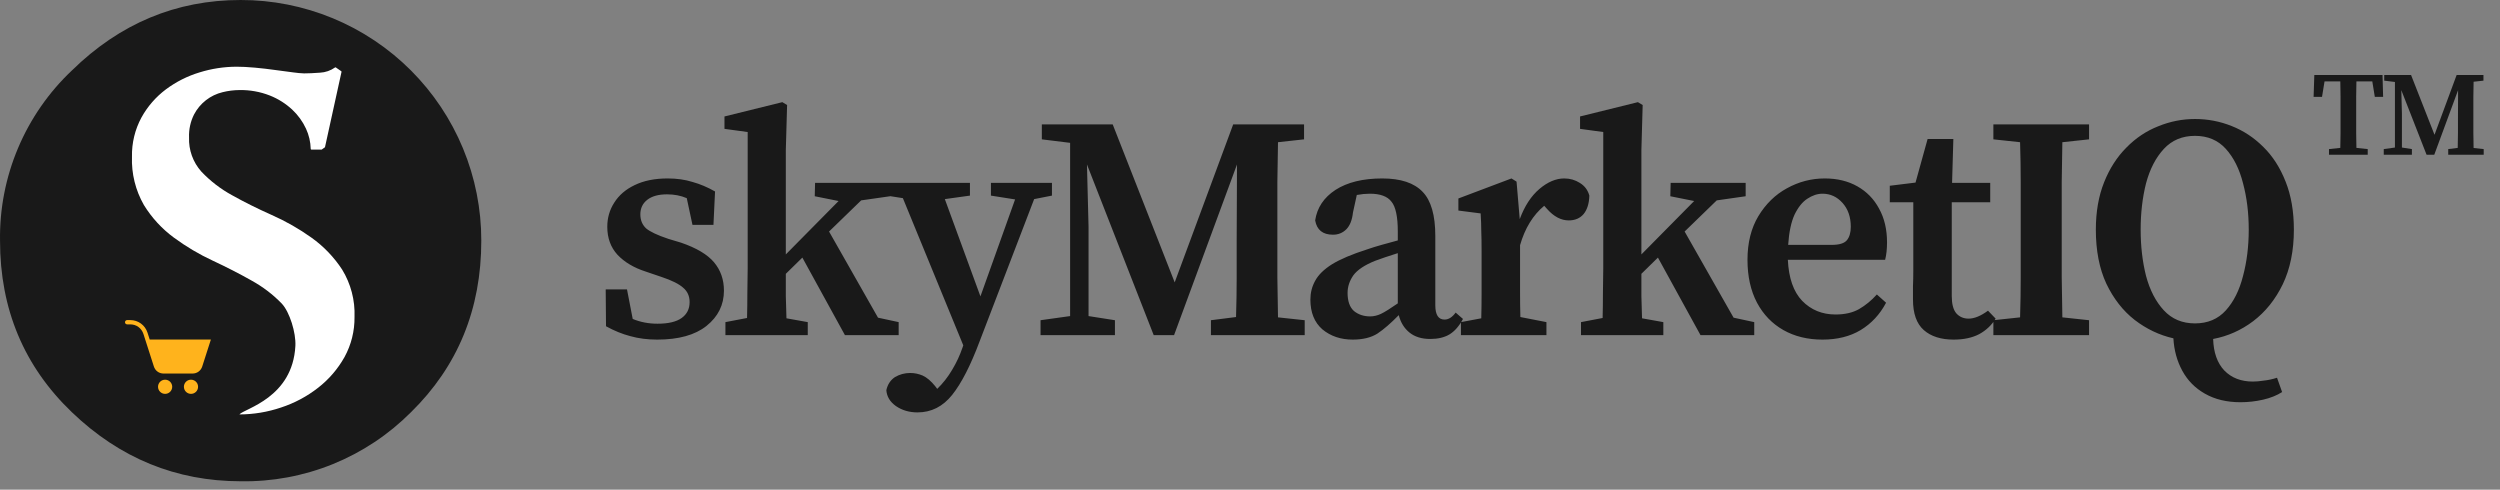
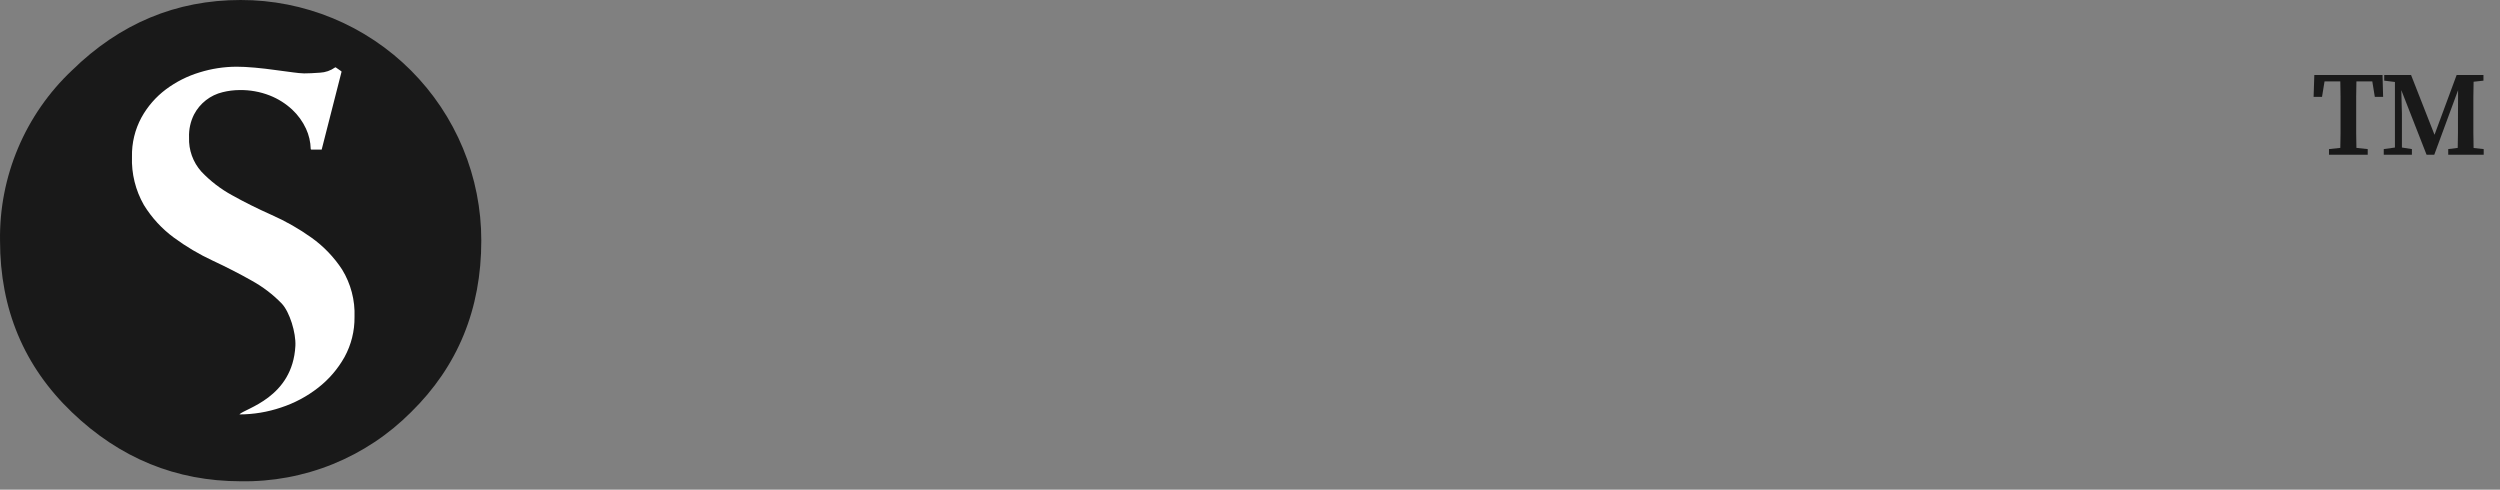
<svg xmlns="http://www.w3.org/2000/svg" width="291" height="57" viewBox="0 0 291 57" fill="none">
  <rect x="0" y="0" width="291" height="57" fill="#808080" stroke="none" />
  <path d="M47.828 47.991C53.291 42.641 56.023 35.981 56.023 28.01C56.027 24.331 55.305 20.686 53.899 17.286C52.493 13.886 50.43 10.797 47.828 8.195C45.226 5.593 42.137 3.53 38.737 2.124C35.337 0.718 31.692 -0.004 28.013 1.73303e-05C20.502 1.73303e-05 13.956 2.732 8.375 8.196C5.682 10.738 3.547 13.812 2.106 17.223C0.665 20.634 -0.052 24.307 0.003 28.01C0.003 35.984 2.794 42.645 8.375 47.991C13.956 53.337 20.502 56.013 28.013 56.02C31.686 56.083 35.334 55.404 38.739 54.025C42.143 52.645 45.234 50.593 47.828 47.991Z" fill="#191919" />
-   <path d="M27.873 48.239C29.519 48.235 31.153 47.963 32.712 47.435C34.275 46.924 35.737 46.145 37.033 45.132C38.284 44.157 39.328 42.942 40.104 41.558C40.887 40.128 41.287 38.52 41.266 36.89C41.339 34.95 40.837 33.032 39.824 31.376C38.876 29.927 37.666 28.667 36.255 27.662C34.808 26.629 33.26 25.746 31.634 25.027C29.974 24.287 28.433 23.519 27.012 22.724C25.686 22.002 24.482 21.076 23.443 19.98C22.463 18.887 21.947 17.454 22.006 15.986C21.972 15.064 22.172 14.149 22.587 13.325C22.923 12.681 23.393 12.116 23.966 11.668C24.538 11.221 25.2 10.902 25.907 10.732C26.55 10.571 27.21 10.487 27.873 10.483C29.084 10.461 30.288 10.678 31.416 11.121C32.374 11.501 33.253 12.055 34.009 12.755C34.683 13.384 35.229 14.138 35.617 14.975C35.961 15.715 36.148 16.519 36.167 17.335C36.167 17.355 36.175 17.375 36.19 17.39C36.204 17.404 36.224 17.413 36.245 17.413H37.443L37.827 17.138L39.751 8.372C39.755 8.356 39.754 8.34 39.749 8.325C39.743 8.31 39.733 8.298 39.72 8.289L39.093 7.853C39.079 7.843 39.063 7.837 39.046 7.837C39.029 7.837 39.013 7.843 38.999 7.853C38.485 8.219 37.876 8.429 37.246 8.46C36.53 8.512 35.908 8.543 35.394 8.543C34.977 8.527 34.562 8.489 34.149 8.429C33.537 8.356 32.847 8.263 32.074 8.154C31.302 8.045 30.518 7.951 29.668 7.874C28.817 7.796 28.111 7.765 27.536 7.765C26.072 7.769 24.617 7.993 23.22 8.429C21.814 8.855 20.492 9.522 19.314 10.4C18.144 11.277 17.174 12.393 16.467 13.673C15.707 15.076 15.327 16.653 15.362 18.248C15.292 20.211 15.772 22.154 16.747 23.86C17.655 25.338 18.84 26.628 20.238 27.657C21.656 28.701 23.174 29.601 24.771 30.344C26.393 31.101 27.906 31.878 29.31 32.673C30.597 33.383 31.772 34.279 32.795 35.334C33.719 36.314 34.461 38.742 34.383 40.256C34.071 46.304 28.485 47.549 27.873 48.229" fill="white" />
-   <path fill-rule="evenodd" clip-rule="evenodd" d="M23.541 42.657L24.549 39.518H17.425L17.171 38.726C17.029 38.283 16.759 37.916 16.407 37.66C16.055 37.403 15.624 37.258 15.159 37.258H14.798C14.66 37.258 14.549 37.37 14.549 37.508C14.549 37.646 14.66 37.757 14.798 37.757H15.159C15.518 37.757 15.848 37.867 16.115 38.062C16.382 38.256 16.587 38.537 16.697 38.878L16.902 39.518L17.91 42.657C18.069 43.156 18.514 43.48 19.038 43.48H22.413C22.936 43.48 23.381 43.156 23.541 42.657V42.657ZM22.231 44.196C22.687 44.196 23.056 44.565 23.056 45.021C23.056 45.477 22.687 45.846 22.231 45.846C21.775 45.846 21.406 45.477 21.406 45.021C21.406 44.565 21.775 44.196 22.231 44.196ZM19.22 44.196C19.675 44.196 20.045 44.565 20.045 45.021C20.045 45.477 19.675 45.846 19.22 45.846C18.764 45.846 18.395 45.477 18.395 45.021C18.395 44.565 18.764 44.196 19.22 44.196Z" fill="#FFB31C" />
-   <path d="M76.497 39.53C75.362 39.53 74.314 39.395 73.352 39.123C72.415 38.877 71.477 38.494 70.54 37.976L70.503 33.684H72.982L73.648 37.125C74.536 37.495 75.498 37.68 76.534 37.68C77.792 37.68 78.729 37.458 79.346 37.014C79.963 36.57 80.271 35.953 80.271 35.164C80.271 34.474 80.024 33.919 79.531 33.499C79.038 33.055 78.199 32.636 77.015 32.241L75.165 31.612C73.784 31.168 72.686 30.515 71.872 29.651C71.083 28.788 70.688 27.703 70.688 26.395C70.688 25.359 70.959 24.422 71.502 23.583C72.045 22.72 72.834 22.041 73.87 21.548C74.931 21.03 76.213 20.771 77.718 20.771C78.779 20.771 79.741 20.907 80.604 21.178C81.492 21.425 82.368 21.795 83.231 22.288L83.046 26.173H80.604L79.938 23.065C79.247 22.769 78.483 22.621 77.644 22.621C76.657 22.621 75.893 22.831 75.35 23.25C74.807 23.669 74.536 24.237 74.536 24.952C74.536 25.618 74.758 26.161 75.202 26.58C75.671 26.975 76.534 27.382 77.792 27.801L79.272 28.245C81.073 28.862 82.355 29.627 83.12 30.539C83.885 31.452 84.267 32.55 84.267 33.832C84.267 35.485 83.589 36.854 82.232 37.939C80.9 39 78.988 39.53 76.497 39.53ZM84.44 39.012V37.495L86.956 37.014C86.98 36.077 86.993 35.09 86.993 34.054C87.017 33.018 87.03 32.081 87.03 31.242V15.369L84.329 14.999V13.556L91.063 11.891L91.618 12.224L91.47 17.441V29.614L97.612 23.398L94.837 22.843L94.874 21.289H103.606V22.843L100.239 23.324L96.502 26.95L102.2 36.977L104.605 37.495V39.012H98.352L93.394 29.984L91.47 31.871C91.47 32.71 91.47 33.586 91.47 34.498C91.494 35.386 91.519 36.237 91.544 37.051L94.023 37.495V39.012H84.44ZM115.344 22.769V21.289H122.448V22.769L120.376 23.176L114.049 39.678C112.989 42.515 111.916 44.611 110.83 45.968C109.745 47.325 108.401 48.003 106.797 48.003C105.835 48.003 104.997 47.757 104.281 47.263C103.591 46.77 103.221 46.153 103.171 45.413C103.319 44.747 103.652 44.242 104.17 43.896C104.713 43.575 105.305 43.415 105.946 43.415C106.44 43.415 106.921 43.514 107.389 43.711C107.883 43.933 108.376 44.352 108.869 44.969L109.091 45.265C109.757 44.624 110.337 43.884 110.83 43.045C111.324 42.231 111.731 41.355 112.051 40.418L112.125 40.196L105.095 23.065L103.208 22.769V21.289H112.902V22.769L109.979 23.176L114.123 34.498L118.156 23.213L115.344 22.769ZM121.12 39.012V37.273L124.561 36.792V16.627L121.268 16.22V14.481H129.519L136.734 32.87L143.542 14.481H151.793V16.22L148.759 16.553C148.734 18.082 148.71 19.637 148.685 21.215C148.685 22.769 148.685 24.348 148.685 25.951V27.542C148.685 29.121 148.685 30.7 148.685 32.278C148.71 33.832 148.734 35.386 148.759 36.94L151.867 37.273V39.012H140.952V37.273L143.875 36.903C143.924 35.374 143.949 33.857 143.949 32.352C143.949 30.823 143.949 29.355 143.949 27.949L143.986 19.143L136.66 39.012H134.292L126.522 19.143L126.707 26.395V36.792L129.778 37.273V39.012H121.12ZM166.478 39.456C165.491 39.456 164.689 39.209 164.073 38.716C163.456 38.223 163.037 37.544 162.815 36.681C161.902 37.618 161.076 38.334 160.336 38.827C159.596 39.296 158.634 39.53 157.45 39.53C156.068 39.53 154.897 39.136 153.935 38.346C152.997 37.532 152.529 36.373 152.529 34.868C152.529 34.079 152.714 33.351 153.084 32.685C153.454 31.994 154.107 31.353 155.045 30.761C156.007 30.169 157.376 29.59 159.152 29.022C159.645 28.849 160.2 28.677 160.817 28.504C161.433 28.331 162.062 28.159 162.704 27.986V26.95C162.704 25.224 162.457 24.064 161.964 23.472C161.495 22.855 160.656 22.547 159.448 22.547C159.226 22.547 158.979 22.559 158.708 22.584C158.461 22.609 158.202 22.646 157.931 22.695L157.487 24.73C157.388 25.618 157.129 26.272 156.71 26.691C156.29 27.11 155.772 27.32 155.156 27.32C153.972 27.32 153.281 26.765 153.084 25.655C153.306 24.175 154.095 22.991 155.452 22.103C156.833 21.215 158.646 20.771 160.891 20.771C163.037 20.771 164.603 21.289 165.59 22.325C166.576 23.337 167.07 25.051 167.07 27.468V35.534C167.07 36.644 167.427 37.199 168.143 37.199C168.611 37.199 169.043 36.928 169.438 36.385L170.289 37.125C169.845 37.964 169.314 38.568 168.698 38.938C168.106 39.283 167.366 39.456 166.478 39.456ZM156.858 34.091C156.858 35.053 157.104 35.756 157.598 36.2C158.116 36.62 158.745 36.829 159.485 36.829C159.904 36.829 160.323 36.73 160.743 36.533C161.162 36.336 161.816 35.929 162.704 35.312V29.466C162.186 29.639 161.692 29.799 161.224 29.947C160.78 30.095 160.397 30.231 160.077 30.354C158.843 30.848 157.992 31.415 157.524 32.056C157.08 32.697 156.858 33.376 156.858 34.091ZM170.052 39.012V37.495L172.42 37.051C172.445 36.114 172.457 35.115 172.457 34.054C172.457 32.969 172.457 32.032 172.457 31.242V29.281C172.457 28.27 172.445 27.468 172.42 26.876C172.42 26.259 172.395 25.581 172.346 24.841L169.756 24.508V23.102L175.935 20.771L176.527 21.141L176.897 25.507C177.464 23.978 178.229 22.806 179.191 21.992C180.153 21.178 181.115 20.771 182.077 20.771C182.743 20.771 183.347 20.944 183.89 21.289C184.457 21.634 184.827 22.128 185 22.769C184.975 23.682 184.753 24.397 184.334 24.915C183.915 25.409 183.335 25.655 182.595 25.655C181.707 25.655 180.868 25.211 180.079 24.323L179.746 23.953C178.439 25.038 177.501 26.568 176.934 28.541V31.242C176.934 32.007 176.934 32.919 176.934 33.98C176.934 35.016 176.946 35.99 176.971 36.903L180.005 37.495V39.012H170.052ZM184.029 39.012V37.495L186.545 37.014C186.57 36.077 186.582 35.09 186.582 34.054C186.607 33.018 186.619 32.081 186.619 31.242V15.369L183.918 14.999V13.556L190.652 11.891L191.207 12.224L191.059 17.441V29.614L197.201 23.398L194.426 22.843L194.463 21.289H203.195V22.843L199.828 23.324L196.091 26.95L201.789 36.977L204.194 37.495V39.012H197.941L192.983 29.984L191.059 31.871C191.059 32.71 191.059 33.586 191.059 34.498C191.084 35.386 191.108 36.237 191.133 37.051L193.612 37.495V39.012H184.029ZM212.139 22.547C211.547 22.547 210.955 22.744 210.363 23.139C209.796 23.509 209.302 24.126 208.883 24.989C208.488 25.852 208.242 27.024 208.143 28.504H213.212C214.1 28.504 214.692 28.319 214.988 27.949C215.284 27.579 215.432 27.061 215.432 26.395C215.432 25.261 215.111 24.335 214.47 23.62C213.829 22.905 213.052 22.547 212.139 22.547ZM212.139 39.53C210.412 39.53 208.895 39.16 207.588 38.42C206.281 37.68 205.257 36.62 204.517 35.238C203.777 33.832 203.407 32.167 203.407 30.243C203.407 28.27 203.826 26.58 204.665 25.174C205.528 23.744 206.638 22.658 207.995 21.918C209.376 21.154 210.844 20.771 212.398 20.771C213.853 20.771 215.124 21.079 216.209 21.696C217.294 22.313 218.133 23.176 218.725 24.286C219.342 25.396 219.65 26.703 219.65 28.208C219.65 28.997 219.576 29.676 219.428 30.243H208.106C208.205 32.364 208.76 33.956 209.771 35.016C210.807 36.077 212.102 36.607 213.656 36.607C214.741 36.607 215.654 36.398 216.394 35.978C217.159 35.534 217.849 34.967 218.466 34.276L219.539 35.238C218.824 36.595 217.837 37.656 216.579 38.42C215.346 39.16 213.866 39.53 212.139 39.53ZM227.407 39.53C225.927 39.53 224.768 39.16 223.929 38.42C223.09 37.68 222.671 36.496 222.671 34.868C222.671 34.301 222.671 33.77 222.671 33.277C222.696 32.759 222.708 32.142 222.708 31.427V23.546H219.97V21.622L222.967 21.252L224.373 16.183H227.37L227.222 21.289H231.662V23.546H227.185V34.461C227.185 35.374 227.358 36.04 227.703 36.459C228.073 36.879 228.554 37.088 229.146 37.088C229.812 37.088 230.564 36.78 231.403 36.163L232.291 37.088C231.822 37.853 231.181 38.457 230.367 38.901C229.553 39.321 228.566 39.53 227.407 39.53ZM232.029 16.22V14.481H243.166V16.22L240.058 16.553C240.033 18.082 240.009 19.637 239.984 21.215C239.984 22.769 239.984 24.348 239.984 25.951V27.542C239.984 29.096 239.984 30.663 239.984 32.241C240.009 33.795 240.033 35.361 240.058 36.94L243.166 37.273V39.012H232.029V37.273L235.137 36.94C235.186 35.411 235.211 33.857 235.211 32.278C235.211 30.7 235.211 29.121 235.211 27.542V25.951C235.211 24.397 235.211 22.843 235.211 21.289C235.211 19.71 235.186 18.132 235.137 16.553L232.029 16.22ZM255.5 37.643C256.98 37.643 258.176 37.138 259.089 36.126C260.002 35.115 260.668 33.783 261.087 32.13C261.531 30.477 261.753 28.677 261.753 26.728C261.753 24.779 261.531 22.979 261.087 21.326C260.668 19.674 260.002 18.341 259.089 17.33C258.176 16.319 256.98 15.813 255.5 15.813C254.02 15.813 252.811 16.319 251.874 17.33C250.937 18.341 250.246 19.674 249.802 21.326C249.383 22.979 249.173 24.779 249.173 26.728C249.173 28.677 249.383 30.477 249.802 32.13C250.246 33.783 250.937 35.115 251.874 36.126C252.811 37.138 254.02 37.643 255.5 37.643ZM260.791 46.819C259.188 46.819 257.806 46.486 256.647 45.82C255.512 45.179 254.637 44.291 254.02 43.156C253.403 42.022 253.058 40.764 252.984 39.382C251.356 39.012 249.851 38.297 248.47 37.236C247.113 36.175 246.016 34.77 245.177 33.018C244.363 31.267 243.956 29.17 243.956 26.728C243.956 24.656 244.277 22.819 244.918 21.215C245.559 19.612 246.423 18.267 247.508 17.182C248.593 16.072 249.827 15.246 251.208 14.703C252.589 14.136 254.02 13.852 255.5 13.852C256.98 13.852 258.398 14.123 259.755 14.666C261.136 15.209 262.37 16.023 263.455 17.108C264.54 18.169 265.404 19.513 266.045 21.141C266.686 22.744 267.007 24.607 267.007 26.728C267.007 29.17 266.575 31.291 265.712 33.092C264.849 34.868 263.702 36.299 262.271 37.384C260.865 38.445 259.311 39.136 257.609 39.456C257.658 41.035 258.09 42.256 258.904 43.119C259.743 43.983 260.853 44.414 262.234 44.414C262.604 44.414 263.023 44.377 263.492 44.303C263.985 44.254 264.503 44.143 265.046 43.97L265.638 45.635C265.021 46.03 264.281 46.326 263.418 46.523C262.555 46.721 261.679 46.819 260.791 46.819Z" fill="#191919" />
+   <path d="M27.873 48.239C29.519 48.235 31.153 47.963 32.712 47.435C34.275 46.924 35.737 46.145 37.033 45.132C38.284 44.157 39.328 42.942 40.104 41.558C40.887 40.128 41.287 38.52 41.266 36.89C41.339 34.95 40.837 33.032 39.824 31.376C38.876 29.927 37.666 28.667 36.255 27.662C34.808 26.629 33.26 25.746 31.634 25.027C29.974 24.287 28.433 23.519 27.012 22.724C25.686 22.002 24.482 21.076 23.443 19.98C22.463 18.887 21.947 17.454 22.006 15.986C21.972 15.064 22.172 14.149 22.587 13.325C22.923 12.681 23.393 12.116 23.966 11.668C24.538 11.221 25.2 10.902 25.907 10.732C26.55 10.571 27.21 10.487 27.873 10.483C29.084 10.461 30.288 10.678 31.416 11.121C32.374 11.501 33.253 12.055 34.009 12.755C34.683 13.384 35.229 14.138 35.617 14.975C35.961 15.715 36.148 16.519 36.167 17.335C36.167 17.355 36.175 17.375 36.19 17.39C36.204 17.404 36.224 17.413 36.245 17.413H37.443L39.751 8.372C39.755 8.356 39.754 8.34 39.749 8.325C39.743 8.31 39.733 8.298 39.72 8.289L39.093 7.853C39.079 7.843 39.063 7.837 39.046 7.837C39.029 7.837 39.013 7.843 38.999 7.853C38.485 8.219 37.876 8.429 37.246 8.46C36.53 8.512 35.908 8.543 35.394 8.543C34.977 8.527 34.562 8.489 34.149 8.429C33.537 8.356 32.847 8.263 32.074 8.154C31.302 8.045 30.518 7.951 29.668 7.874C28.817 7.796 28.111 7.765 27.536 7.765C26.072 7.769 24.617 7.993 23.22 8.429C21.814 8.855 20.492 9.522 19.314 10.4C18.144 11.277 17.174 12.393 16.467 13.673C15.707 15.076 15.327 16.653 15.362 18.248C15.292 20.211 15.772 22.154 16.747 23.86C17.655 25.338 18.84 26.628 20.238 27.657C21.656 28.701 23.174 29.601 24.771 30.344C26.393 31.101 27.906 31.878 29.31 32.673C30.597 33.383 31.772 34.279 32.795 35.334C33.719 36.314 34.461 38.742 34.383 40.256C34.071 46.304 28.485 47.549 27.873 48.229" fill="white" />
  <path d="M269.303 11.278L269.387 8.73H277.325L277.395 11.278H276.429L276.135 9.472H274.287C274.278 10.06 274.268 10.658 274.259 11.264C274.259 11.861 274.259 12.463 274.259 13.07V13.672C274.259 14.26 274.259 14.853 274.259 15.45C274.268 16.038 274.278 16.626 274.287 17.214L275.603 17.354V18.012H271.095V17.354L272.411 17.214C272.43 16.636 272.439 16.052 272.439 15.464C272.439 14.867 272.439 14.27 272.439 13.672V13.07C272.439 12.473 272.439 11.876 272.439 11.278C272.439 10.671 272.43 10.069 272.411 9.472H270.577L270.283 11.278H269.303ZM277.469 18.012V17.354L278.771 17.172V9.542L277.525 9.388V8.73H280.647L283.377 15.688L285.953 8.73H289.075V9.388L287.927 9.514C287.917 10.093 287.908 10.681 287.899 11.278C287.899 11.866 287.899 12.463 287.899 13.07V13.672C287.899 14.27 287.899 14.867 287.899 15.464C287.908 16.052 287.917 16.64 287.927 17.228L289.103 17.354V18.012H284.973V17.354L286.079 17.214C286.097 16.636 286.107 16.061 286.107 15.492C286.107 14.914 286.107 14.358 286.107 13.826L286.121 10.494L283.349 18.012H282.453L279.513 10.494L279.583 13.238V17.172L280.745 17.354V18.012H277.469Z" fill="#191919" />
</svg>